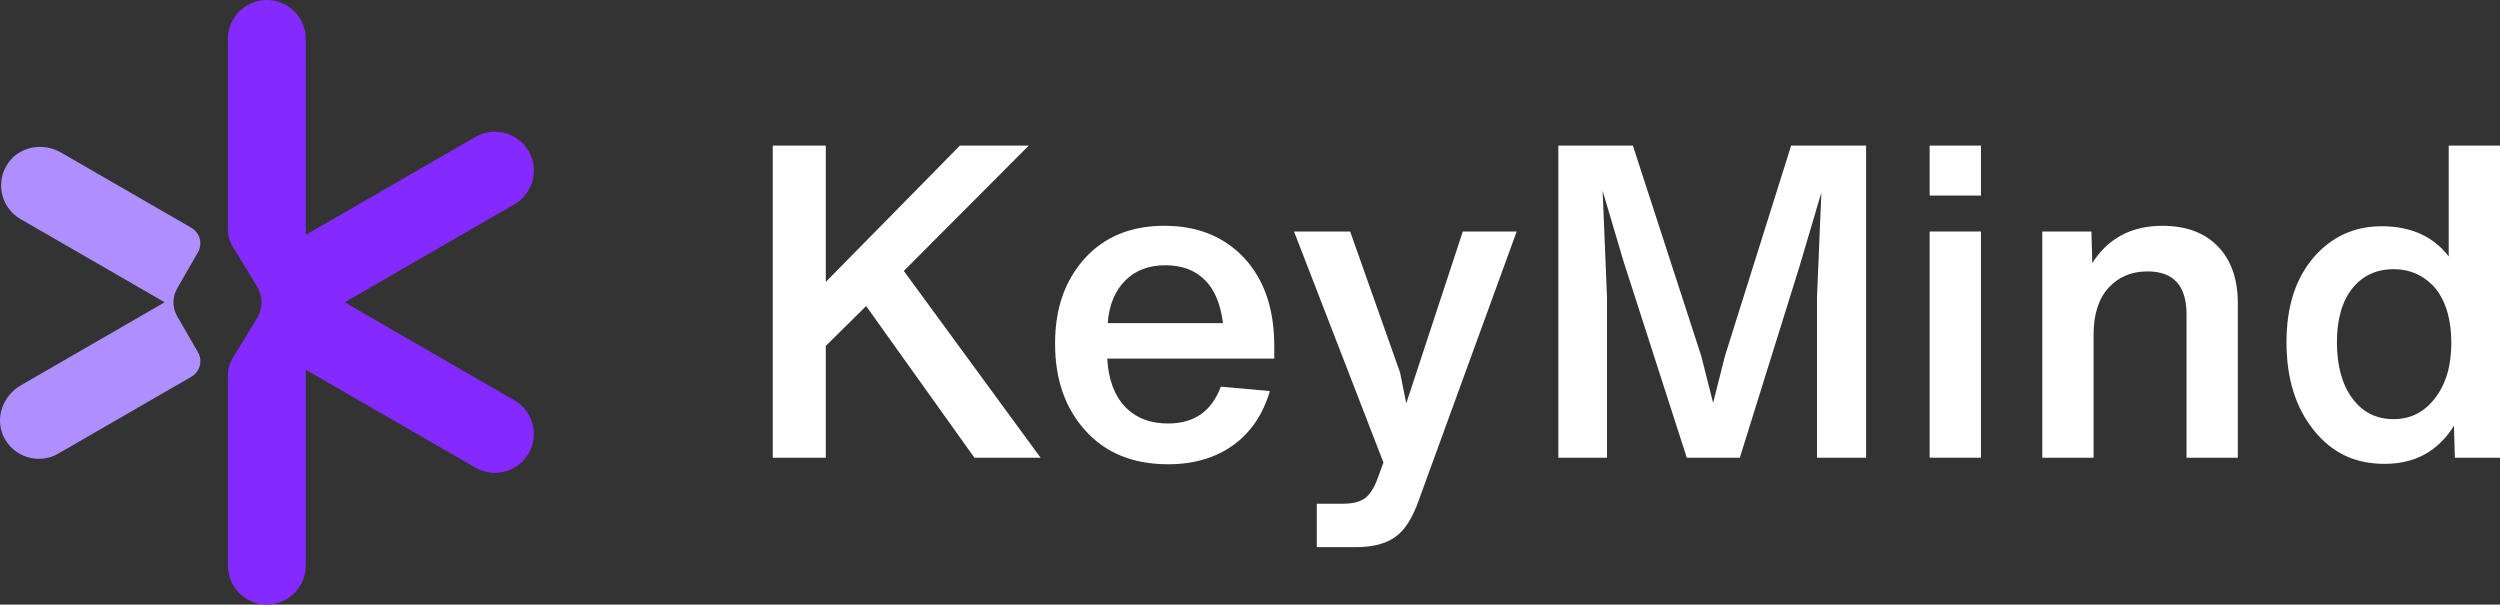
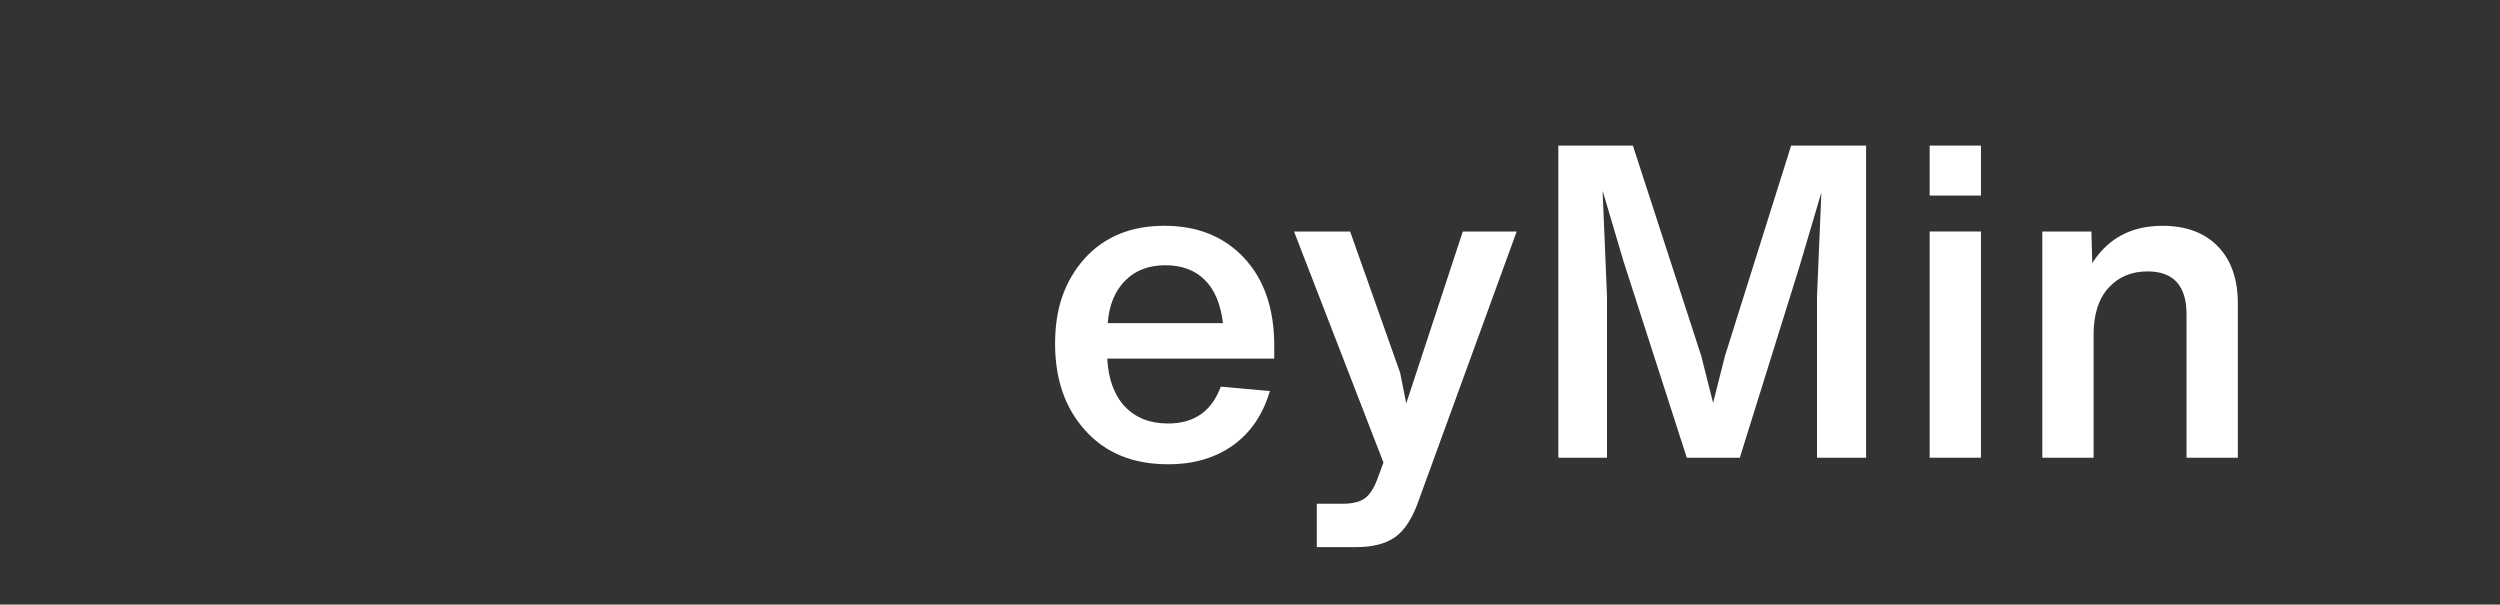
<svg xmlns="http://www.w3.org/2000/svg" id="Capa_2" data-name="Capa 2" viewBox="0 0 1600 386.93">
  <rect x="0" y="0" width="1600" height="386.93" fill="#333333" stroke="none" />
  <defs>
    <style>
      .cls-1 {
        fill: #fff;
      }

      .cls-1, .cls-2, .cls-3 {
        stroke-width: 0px;
      }

      .cls-2 {
        fill: #af8fff;
      }

      .cls-3 {
        fill: #8429ff;
      }
    </style>
  </defs>
  <g id="Capa_1-2" data-name="Capa 1">
    <g>
      <g>
-         <path class="cls-1" d="m623.62,292.93l-69.3-97.07-25.81,25.53v71.54h-33.95V93.17h33.95v87.25l85.85-87.25h44.04l-79.96,80.24,87.53,119.52h-42.36Z" />
        <path class="cls-1" d="m815.53,229.52h-106.9c.75,13.28,4.54,23.52,11.36,30.72,6.83,7.2,16.04,10.8,27.64,10.8,16.64,0,27.87-7.85,33.67-23.57l31.42,2.81c-4.49,15.15-12.39,26.75-23.7,34.79-11.32,8.04-25.11,12.06-41.38,12.06-22.45,0-40.12-7.2-53.03-21.6-12.91-14.22-19.36-32.73-19.36-55.55s6.27-40.21,18.8-54.43c12.72-14.03,29.74-21.04,51.06-21.04s38.15,6.83,51.06,20.48c12.91,13.84,19.36,32.64,19.36,56.39v8.13Zm-69.58-59.76c-10.66,0-19.17,3.18-25.53,9.54-6.73,6.55-10.57,15.71-11.5,27.49h73.79c-1.5-12.16-5.33-21.32-11.5-27.49-6.36-6.36-14.77-9.54-25.25-9.54Z" />
        <path class="cls-1" d="m936.17,148.16h34.51l-62.56,171.7c-3.93,11.41-8.93,19.31-15.01,23.71-6.08,4.4-14.54,6.6-25.39,6.6h-24.97v-27.78h16.56c6.17,0,10.85-1.12,14.03-3.36,3.18-2.25,5.89-6.36,8.14-12.34l3.93-10.66-57.23-147.85h35.91l31.98,90.34,3.93,19.64,36.19-109.98Z" />
        <path class="cls-1" d="m1146.32,93.17h47.98v199.76h-31.42v-102.96l2.8-66.77-14.03,47.41-38.16,122.32h-33.95l-40.4-125.41-13.47-45.45,2.81,67.9v102.96h-31.14V93.17h47.7l43.77,134.67,7.58,30.02,7.58-30.02,42.36-134.67Z" />
        <path class="cls-1" d="m1234.98,125.16v-31.98h32.83v31.98h-32.83Zm0,167.77v-144.77h32.83v144.77h-32.83Z" />
        <path class="cls-1" d="m1419.45,157.7c8.51,8.79,12.76,20.95,12.76,36.47v98.76h-32.83v-91.74c0-18.33-8.32-27.49-24.97-27.49-10.29,0-18.61,3.51-24.97,10.52-6.36,7.01-9.54,16.97-9.54,29.88v78.84h-32.83v-144.77h31.43l.56,20.2c10.1-15.9,25.06-23.85,44.89-23.85,15.15,0,26.98,4.4,35.49,13.19Z" />
-         <path class="cls-1" d="m1567.17,93.17h32.83v199.76h-28.9l-.56-20.48c-10.1,16.27-24.87,24.41-44.33,24.41s-33.85-7.2-45.45-21.6c-11.59-14.41-17.4-33.11-17.4-56.11s5.71-40.49,17.12-54.15c11.59-13.47,26.19-20.2,43.77-20.2,18.71,0,33.01,6.45,42.93,19.36v-70.98Zm-8.7,161.6c6.92-8.98,10.38-20.76,10.38-35.35s-3.37-26.37-10.1-34.79c-7.1-8.23-16.08-12.34-26.93-12.34s-19.83,4.11-26.37,12.34c-6.54,8.23-9.82,19.73-9.82,34.51s3.28,26.89,9.82,35.77c6.55,8.89,15.34,13.33,26.37,13.33s19.73-4.49,26.65-13.47Z" />
      </g>
      <g>
-         <path class="cls-3" d="m338.29,290.18c-6.85,11.91-22.1,16-34.01,9.12l-108.6-62.68v125.38c0,6.88-2.8,13.11-7.29,17.63-4.53,4.49-10.75,7.29-17.63,7.29-13.74,0-24.89-11.16-24.89-24.93v-121.89c0-3.9,1.07-7.73,3.11-11.06l15.46-25.27c3.9-6.32,3.9-14.3,0-20.62l-15.46-25.27c-2.04-3.33-3.11-7.17-3.11-11.1V24.93c0-6.88,2.8-13.11,7.29-17.63,4.49-4.49,10.72-7.29,17.6-7.29,13.77,0,24.93,11.16,24.93,24.93v125.38l108.6-62.71c11.91-6.85,27.16-2.8,34.04,9.12,6.85,11.91,2.77,27.16-9.15,34.04l-108.6,62.71,108.6,62.71c11.91,6.88,16,22.1,9.12,34.01Z" />
-         <path class="cls-2" d="m113.39,184.53l13.28-23.01c3.18-5.51,1.29-12.56-4.22-15.74l-83.45-48.18c-11.27-6.5-26.08-4.08-33.63,6.52-8.66,12.16-4.82,28.81,7.79,36.09l92.22,53.24L13.3,246.63c-11.27,6.51-16.57,20.55-11.17,32.39,6.2,13.57,22.54,18.58,35.15,11.29l85.18-49.18c5.51-3.18,7.4-10.23,4.22-15.74l-13.28-23c-3.19-5.53-3.19-12.33,0-17.86Z" />
-       </g>
+         </g>
    </g>
  </g>
</svg>